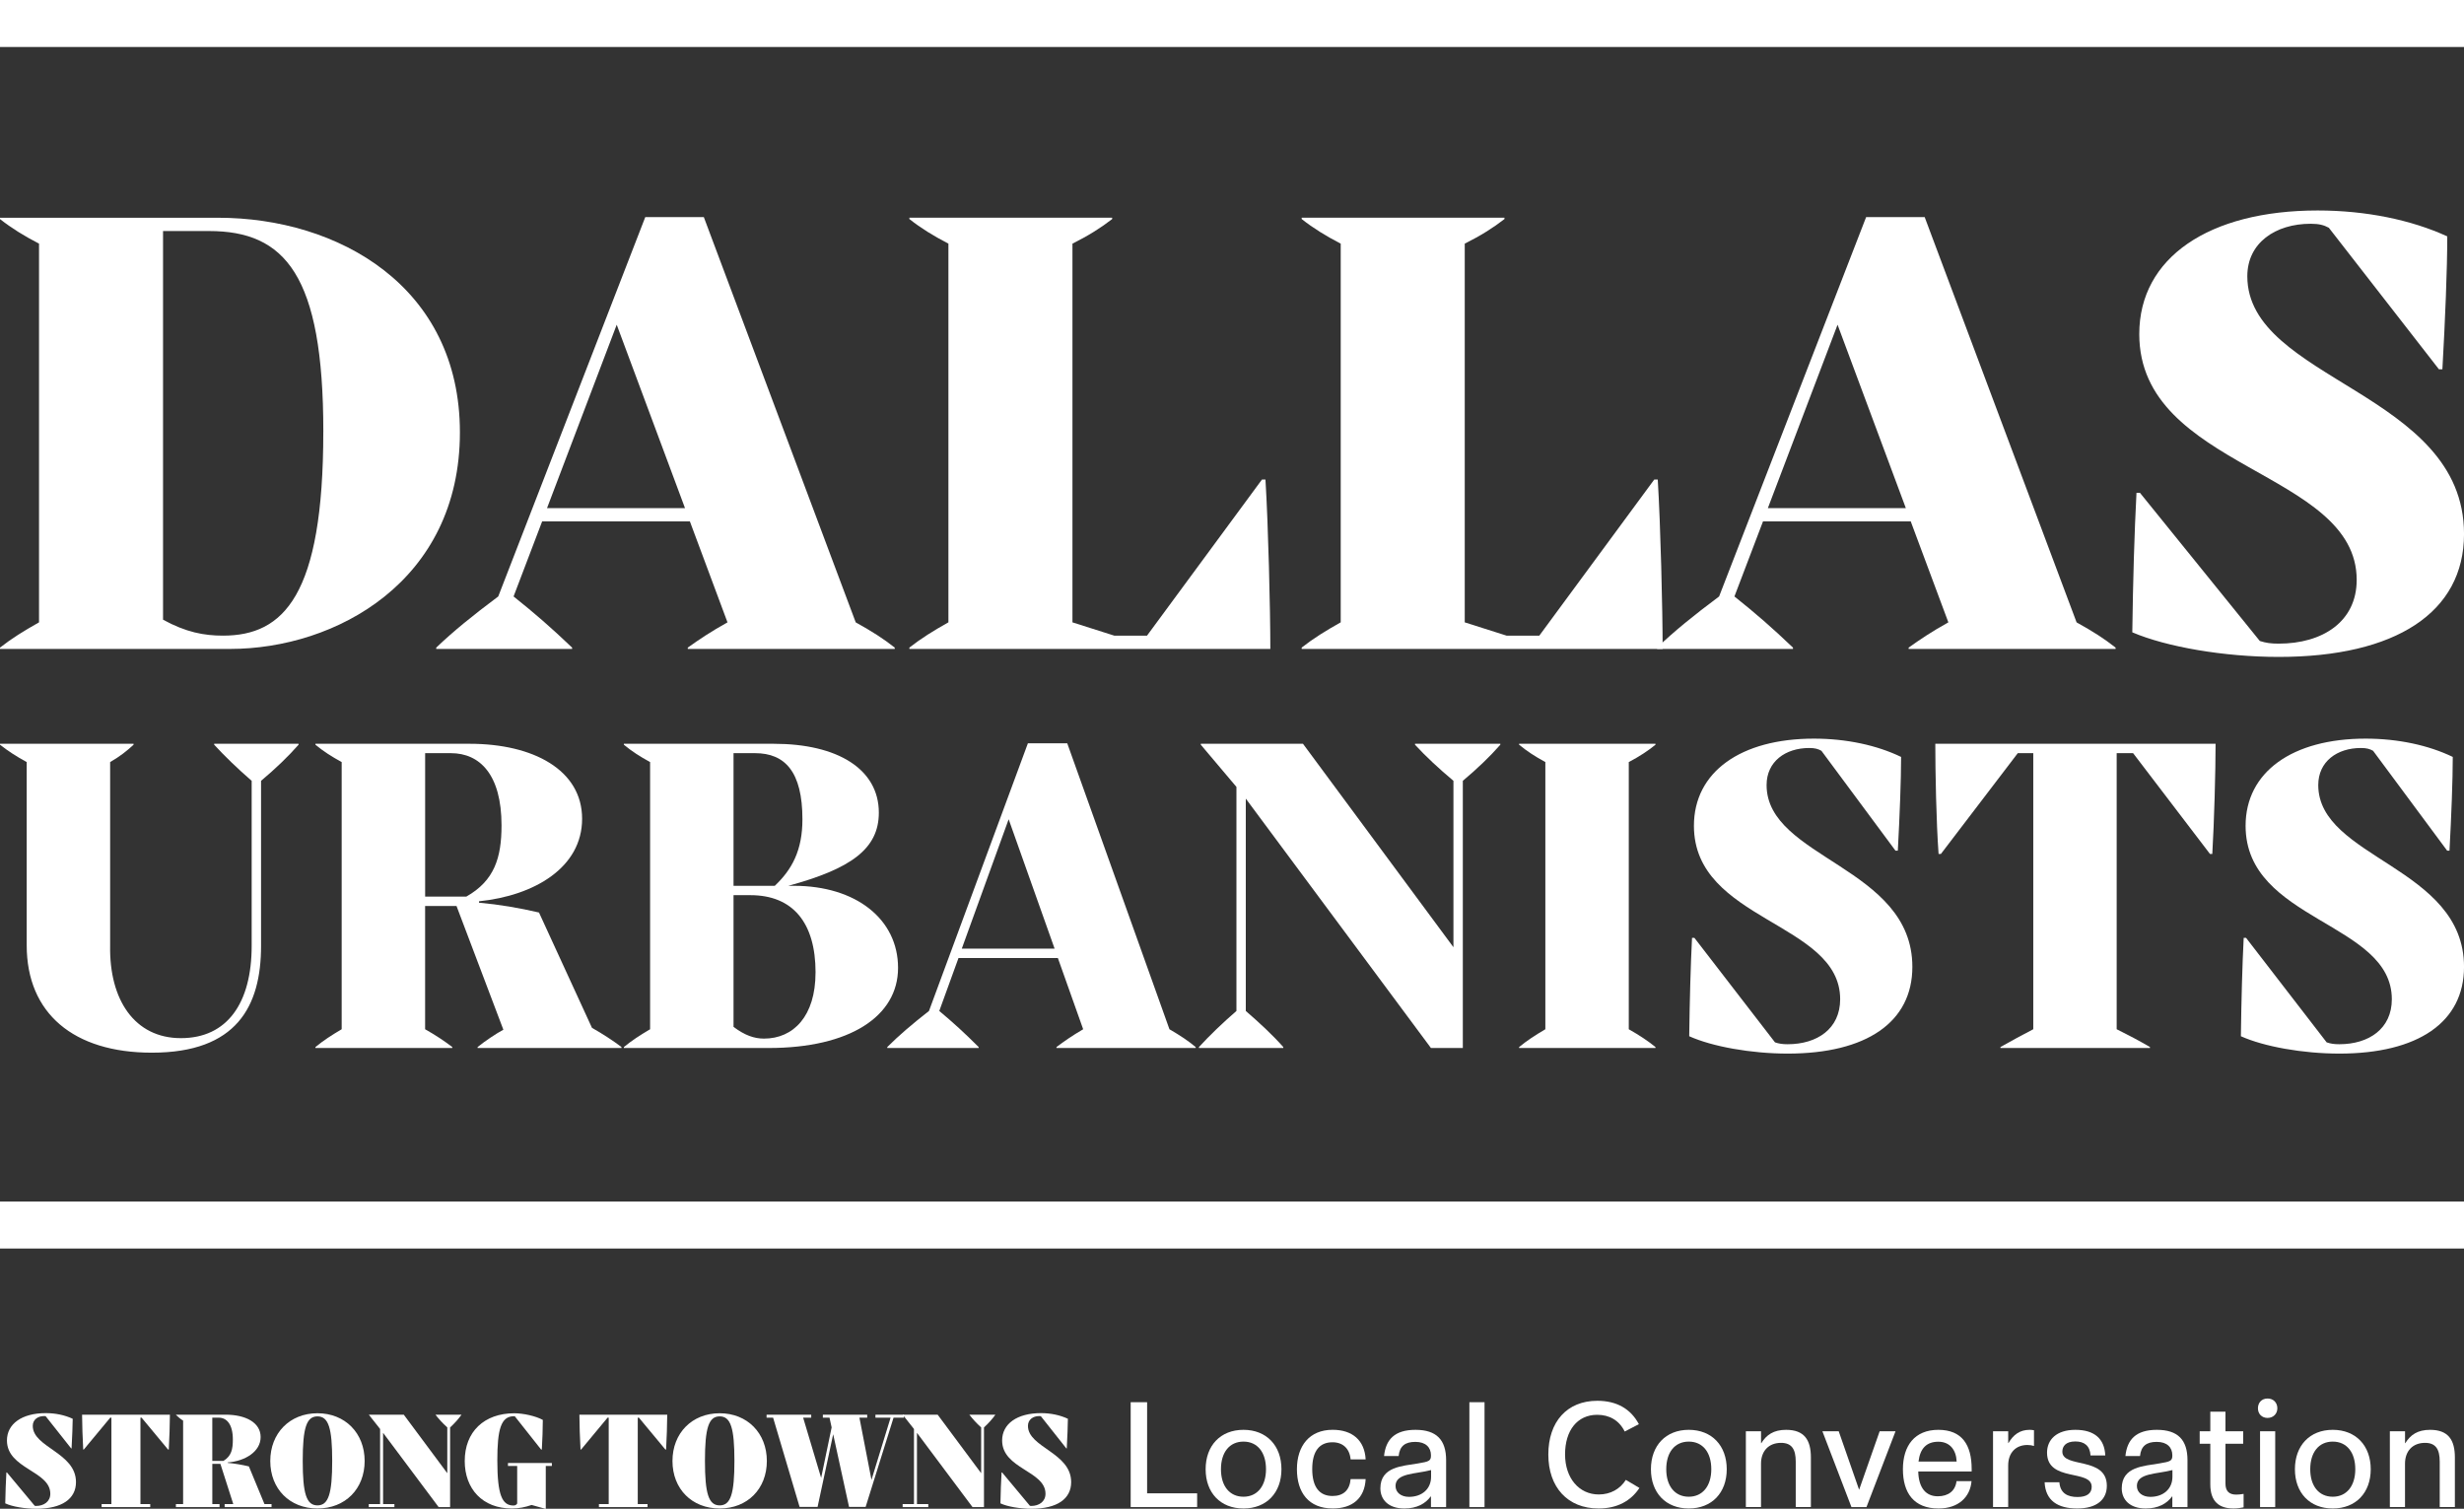
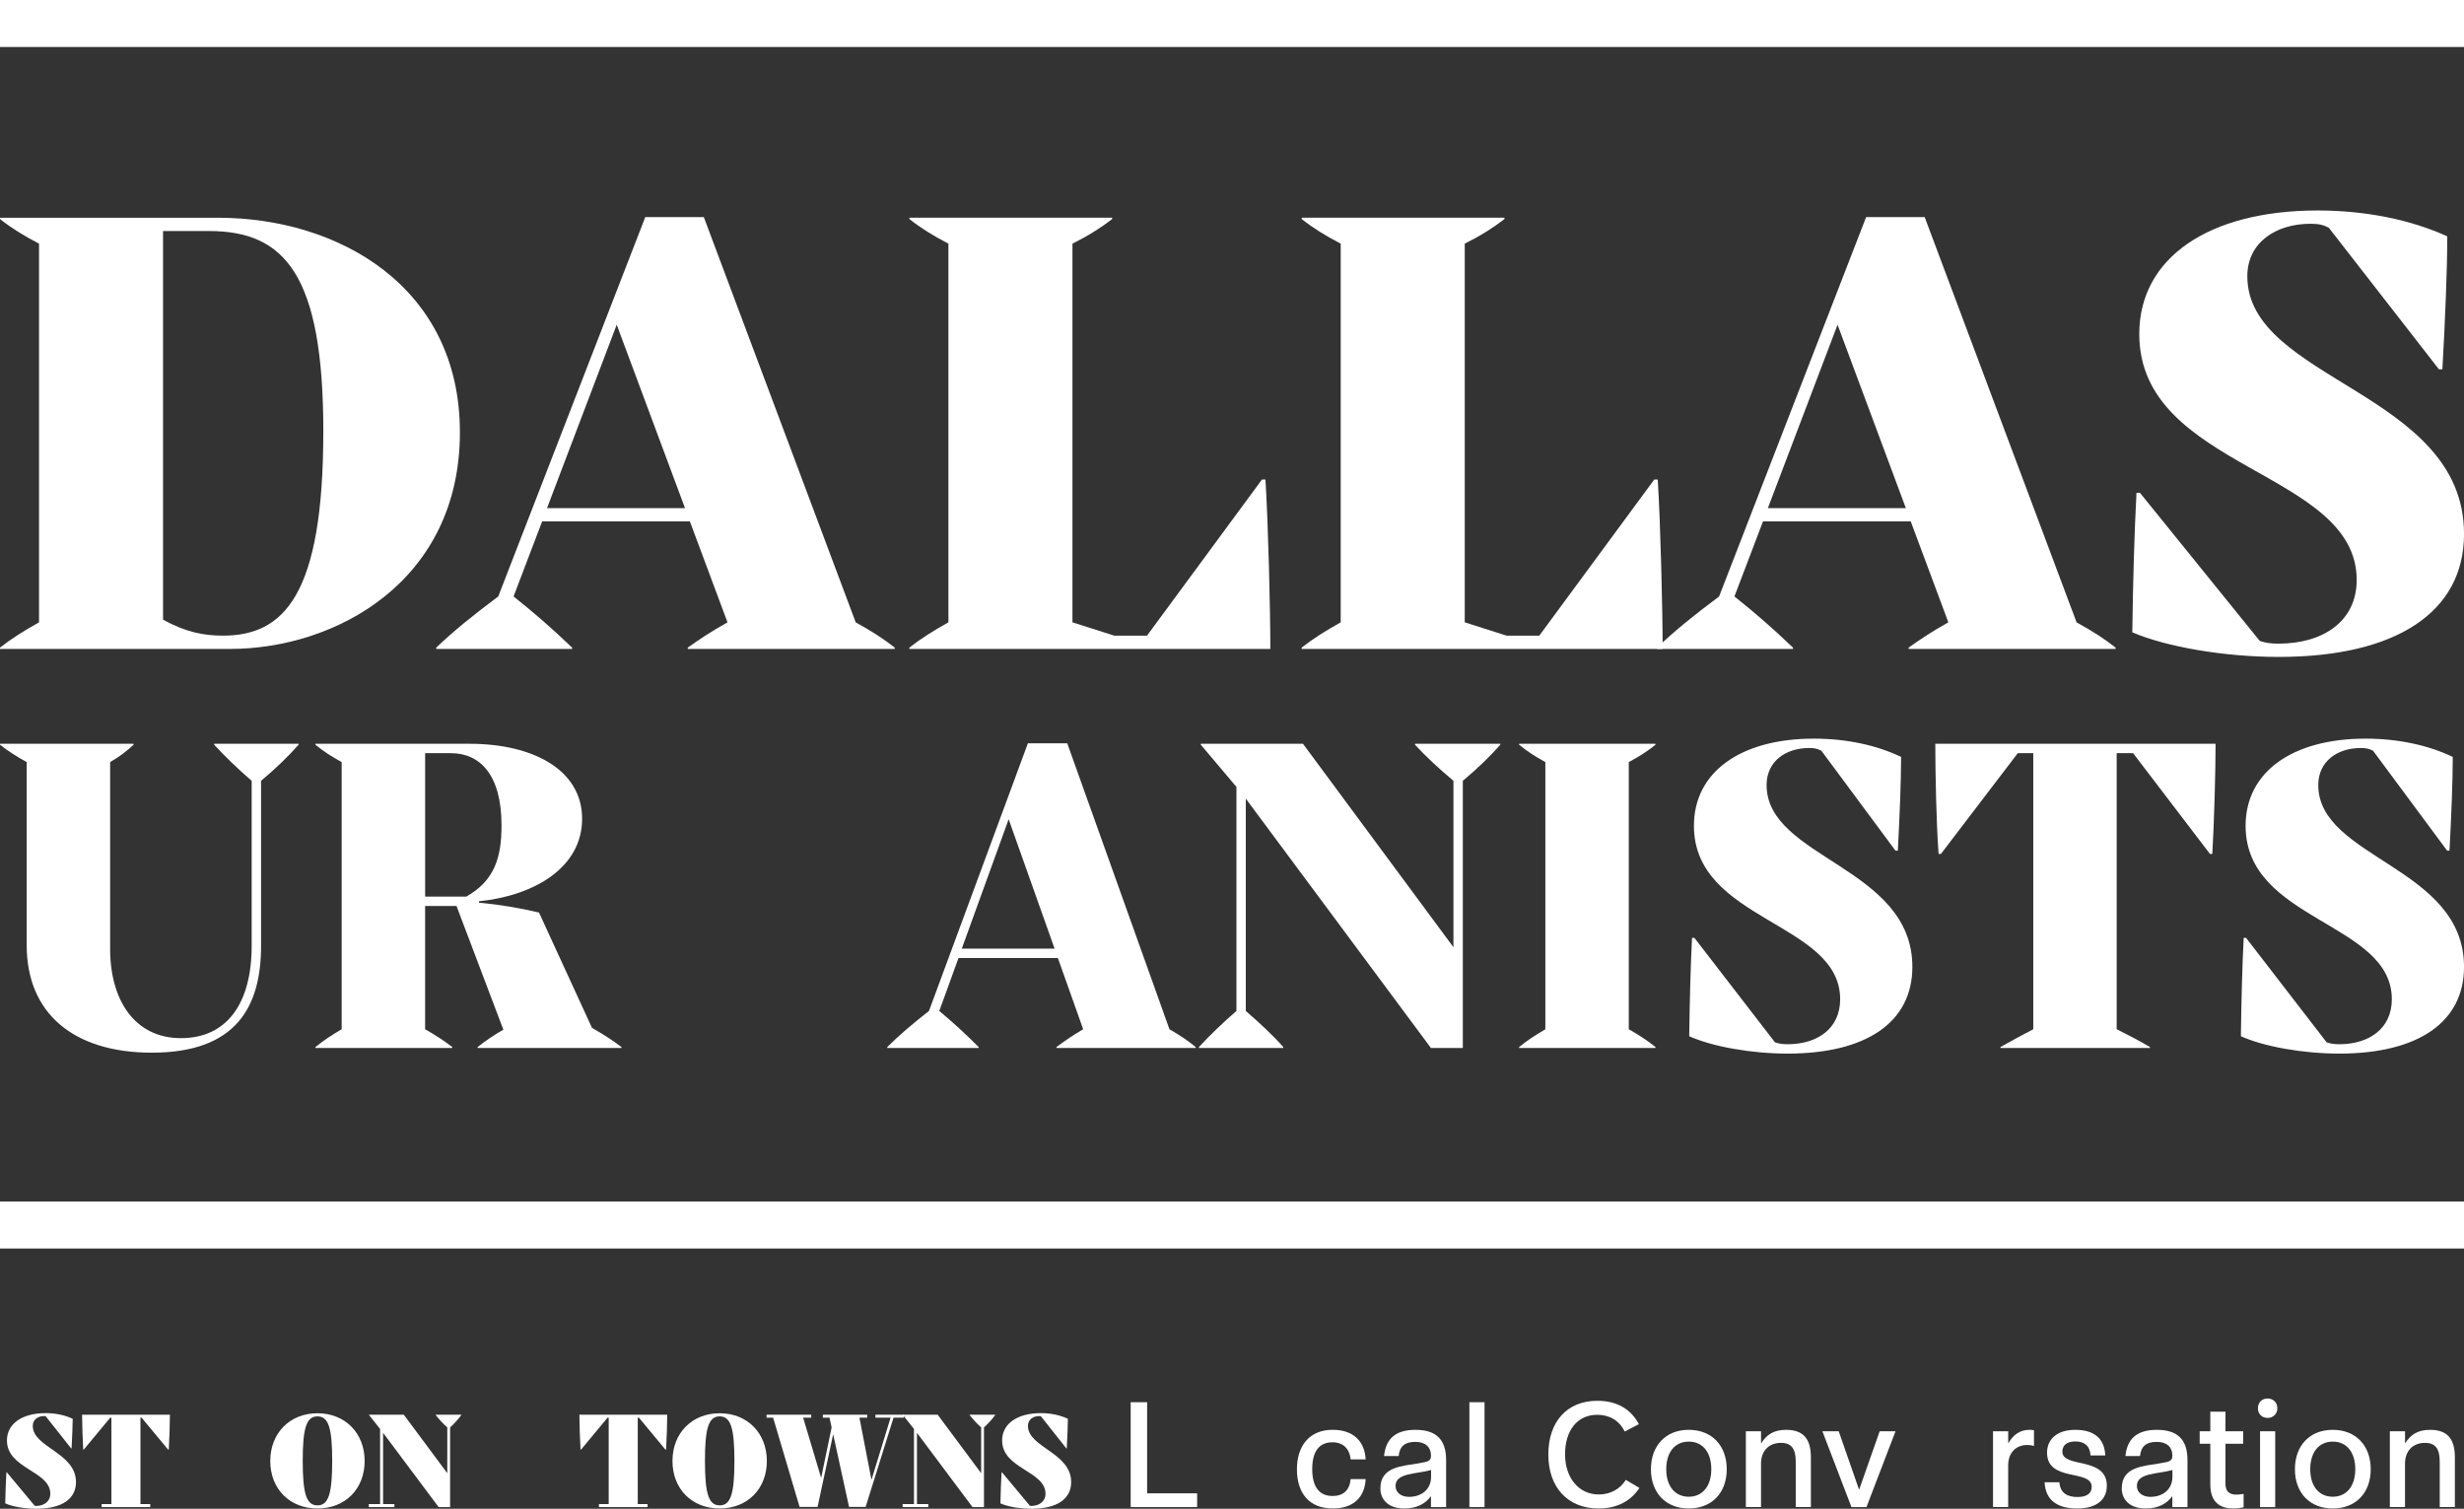
<svg xmlns="http://www.w3.org/2000/svg" id="Layer_1" viewBox="0 0 1000 612.3">
  <rect x="0" y="0" width="1000" height="612.3" fill="#333333" stroke="none" />
  <defs>
    <style>.cls-1{fill:#fff;}</style>
  </defs>
  <path class="cls-1" d="M1000,0H0v19.07h1000V0Z" />
  <path class="cls-1" d="M186.65,175.46c0,60.4-50.34,87.9-93.32,87.9H0v-.54c4.81-3.77,9.62-6.74,15.84-10.25V98.88C9.62,95.65,4.81,92.68,0,88.91v-.54h88.52c48.64,0,98.13,27.77,98.13,87.09ZM131.22,175.19c0-63.63-15.56-81.43-46.38-81.43h-18.67v157.73c9.33,5.12,16.69,6.47,24.32,6.47,24.6,0,40.72-16.18,40.72-82.78Z" />
  <path class="cls-1" d="M347.28,252.57c6.79,3.78,11.03,6.47,15.84,10.25v.54h-83.99v-.54c4.53-3.24,9.33-6.47,16.12-10.25l-15.27-40.98h-59.95l-11.6,30.47c8.77,7.01,14.99,12.4,23.76,20.76v.54h-55.15v-.54c7.07-6.74,14.71-12.94,25.17-20.76l59.67-153.96h23.76l61.65,164.47ZM222,206.2h56l-27.71-74.42-28.28,74.42Z" />
  <path class="cls-1" d="M513.58,194.6c1.13,18.33,1.98,52.85,1.98,68.75h-146.49v-.54c4.81-3.77,9.62-6.74,15.84-10.25V98.88c-6.22-3.24-11.03-6.2-15.84-9.98v-.54h82.3v.54c-4.53,3.51-9.62,6.74-16.12,9.98v153.69l16.97,5.39h13.29l46.66-63.36h1.41Z" />
  <path class="cls-1" d="M672.79,194.6c1.13,18.33,1.98,52.85,1.98,68.75h-146.49v-.54c4.81-3.77,9.62-6.74,15.84-10.25V98.88c-6.22-3.24-11.03-6.2-15.84-9.98v-.54h82.3v.54c-4.53,3.51-9.62,6.74-16.12,9.98v153.69l16.97,5.39h13.29l46.66-63.36h1.41Z" />
  <path class="cls-1" d="M842.76,252.57c6.79,3.78,11.03,6.47,15.84,10.25v.54h-83.99v-.54c4.53-3.24,9.33-6.47,16.12-10.25l-15.27-40.98h-59.95l-11.6,30.47c8.77,7.01,14.99,12.4,23.76,20.76v.54h-55.15v-.54c7.07-6.74,14.71-12.94,25.17-20.76l59.67-153.96h23.76l61.65,164.47ZM717.47,206.2h56l-27.71-74.42-28.28,74.42Z" />
  <path class="cls-1" d="M865.38,256.62c.28-20.76.85-40.72,1.7-56.62h1.41l48.64,60.13c2.55.81,4.53,1.08,7.64,1.08,17.82,0,31.68-8.9,31.68-25.88,0-44.49-88.24-44.76-88.24-99.76,0-31.01,28.28-50.15,72.4-50.15,19.51,0,37.9,3.77,52.6,10.51,0,13.21-.85,33.97-1.98,53.93h-1.41l-44.68-57.43c-1.98-1.08-3.96-1.62-7.35-1.62-14.42,0-25.73,7.82-25.73,21.3,0,42.33,87.95,46.91,87.95,104.61,0,31.82-27.71,49.88-75.23,49.88-22.06,0-45.53-4.05-59.39-9.98Z" />
  <path class="cls-1" d="M0,506.69h1000v-19.07H0v19.07Z" />
  <path class="cls-1" d="M86.93,301.85h34.24v.38c-4.19,4.76-9.32,9.7-15.22,14.65v66.96c0,24.54-9.89,43.37-44.32,43.37-31.77,0-50.79-15.98-50.79-43.56v-74.38c-4.19-2.28-7.42-4.37-10.84-7.04v-.38h54.21v.38c-2.66,2.47-5.52,4.76-9.51,7.04v74.57c-.38,21.87,9.89,37.47,28.72,37.47s28.72-14.27,28.72-37.47v-66.96c-5.71-4.95-10.84-9.89-15.22-14.65v-.38Z" />
  <path class="cls-1" d="M240.25,417.13c4.37,2.47,8.75,5.33,11.98,7.8v.38h-58.4v-.38c3.04-2.47,7.61-5.52,10.46-7.04l-19.02-50.22h-12.74v50.03c4.37,2.47,7.8,4.76,11.03,7.23v.38h-55.54v-.38c3.23-2.66,6.47-4.76,10.65-7.23v-108.43c-4.18-2.28-7.42-4.37-10.65-7.04v-.38h62.58c25.87,0,45.65,10.65,45.65,30.44s-19.4,31.2-41.85,33.48v.57c8.37.76,16.17,2.09,24.35,3.99l21.5,46.79ZM172.53,363.86h16.74c11.41-6.47,14.27-15.79,14.27-28.91,0-20.54-8.75-29.29-20.54-29.29h-10.46v58.21Z" />
-   <path class="cls-1" d="M322.24,359.49c25.11,0,42.23,13.51,42.23,33.29s-19.78,32.53-52.5,32.53h-58.78v-.38c3.23-2.66,6.47-4.76,10.65-7.23v-108.43c-4.18-2.28-7.42-4.37-10.65-7.04v-.38h60.87c25.87,0,42.61,10.27,42.61,27.96,0,14.84-11.6,22.83-36.71,29.67h2.28ZM297.7,305.66v53.83h16.74c7.04-6.66,11.22-14.46,11.22-27.01,0-19.21-7.04-26.82-19.21-26.82h-8.75ZM330.99,394.68c0-20.35-9.32-31.39-26.44-31.39h-6.85v53.45c4.56,3.42,8.37,4.76,12.36,4.76,11.98,0,20.92-9.13,20.92-26.82Z" />
  <path class="cls-1" d="M474.61,417.7c4.56,2.66,7.42,4.56,10.65,7.23v.38h-56.5v-.38c3.04-2.28,6.28-4.56,10.84-7.23l-10.27-28.91h-40.33l-7.8,21.49c5.9,4.95,10.08,8.75,15.98,14.65v.38h-37.09v-.38c4.76-4.76,9.89-9.13,16.93-14.65l40.14-108.62h15.98l41.47,116.03ZM390.34,384.98h37.66l-18.64-52.5-19.02,52.5Z" />
  <path class="cls-1" d="M574.28,301.85h34.62v.38c-4.18,4.76-9.32,9.7-15.22,14.65v108.43h-12.94l-75.14-101.2v86.17c5.71,4.95,11.03,9.89,15.22,14.65v.38h-34.24v-.38c4.38-4.76,9.51-9.7,15.22-14.65v-90.93l-14.46-17.12v-.38h41.47l61.06,82.56v-67.53c-5.9-4.95-11.22-9.89-15.6-14.65v-.38Z" />
  <path class="cls-1" d="M671.87,302.23c-3.04,2.47-6.47,4.76-10.84,7.04v108.43c4.37,2.47,7.8,4.76,10.84,7.23v.38h-55.35v-.38c3.23-2.66,6.47-4.76,10.65-7.23v-108.43c-4.18-2.28-7.42-4.37-10.65-7.04v-.38h55.35v.38Z" />
  <path class="cls-1" d="M685.56,420.55c.19-14.65.57-28.72,1.14-39.95h.95l32.72,42.42c1.71.57,3.04.76,5.14.76,11.98,0,21.31-6.28,21.31-18.26,0-31.39-59.35-31.58-59.35-70.38,0-21.88,19.02-35.38,48.7-35.38,13.13,0,25.49,2.66,35.38,7.42,0,9.32-.57,23.97-1.33,38.04h-.95l-30.05-40.52c-1.33-.76-2.66-1.14-4.95-1.14-9.7,0-17.31,5.52-17.31,15.03,0,29.86,59.16,33.1,59.16,73.8,0,22.45-18.64,35.19-50.6,35.19-14.84,0-30.63-2.85-39.95-7.04Z" />
  <path class="cls-1" d="M899.18,301.85c0,11.22-.57,31.77-1.33,44.7h-.95l-31.2-40.9h-6.66v112.04c4.95,2.47,8.94,4.56,13.51,7.23v.38h-60.68v-.38c4.76-2.66,8.56-4.76,13.32-7.23v-112.04h-6.28l-31.2,40.9h-.95c-.95-12.94-1.33-33.48-1.33-44.7h113.75Z" />
  <path class="cls-1" d="M909.45,420.55c.19-14.65.57-28.72,1.14-39.95h.95l32.72,42.42c1.71.57,3.04.76,5.14.76,11.98,0,21.31-6.28,21.31-18.26,0-31.39-59.35-31.58-59.35-70.38,0-21.88,19.02-35.38,48.7-35.38,13.13,0,25.49,2.66,35.38,7.42,0,9.32-.57,23.97-1.33,38.04h-.95l-30.05-40.52c-1.33-.76-2.66-1.14-4.95-1.14-9.7,0-17.31,5.52-17.31,15.03,0,29.86,59.16,33.1,59.16,73.8,0,22.45-18.64,35.19-50.6,35.19-14.84,0-30.63-2.85-39.95-7.04Z" />
  <path class="cls-1" d="M2.13,610.12c.11-4.6.23-9.03.46-12.54h.23l11.27,13.52q.29.06.52.06c3.16,0,5.81-1.73,5.81-4.95,0-9.32-17.6-10.06-17.6-21.62,0-6.73,6.04-11.1,15.76-11.1,3.97,0,7.76.81,10.93,2.3,0,2.7-.23,7.42-.46,12.02h-.17l-10.29-13c-.23-.12-.29-.12-.75-.12-2.47,0-4.54,1.44-4.54,3.97,0,8.8,17.54,10.81,17.54,22.83,0,6.79-5.69,10.81-16.05,10.81-4.77,0-9.83-.86-12.65-2.19Z" />
  <path class="cls-1" d="M68.96,574.12c0,3.39-.23,10.12-.46,14.15h-.29l-10.75-12.94h-.46v35.08h3.97v1.21h-19.73v-1.21h3.97v-35.08h-.46l-10.75,12.94h-.23c-.23-4.03-.46-10.75-.46-14.15h35.66Z" />
-   <path class="cls-1" d="M107.33,610.41h2.88v1.21h-19.04v-1.21h3.51l-5.23-16.33h-3.28v16.33h2.93v1.21h-17.71v-1.21h2.93v-33.87c-1.27-.8-2.01-1.5-2.93-2.36v-.06h20.13c8.22,0,14.26,3.22,14.26,9.09s-6.27,9.78-13.4,10.29v.17c2.99.29,5.75.75,8.63,1.44l6.33,15.3ZM86.16,592.87h4.54c3.28-2.01,3.8-4.83,3.8-8.68,0-6.15-2.47-8.86-5.75-8.86h-2.59v17.54Z" />
  <path class="cls-1" d="M109.69,592.92c0-11.33,7.94-19.38,19.15-19.38s19.15,8.05,19.15,19.38-7.88,19.27-19.15,19.27-19.15-7.94-19.15-19.27ZM134.82,592.87c0-13.34-1.5-18.06-5.98-18.06s-5.98,4.72-5.98,18.06,1.5,18.06,5.98,18.06,5.98-4.72,5.98-18.06Z" />
  <path class="cls-1" d="M176.75,574.12h10.52v.06c-1.21,1.67-2.7,3.39-4.6,5.12v32.32h-4.66l-22.54-30.14v28.93h4.6v1.21h-10.41v-1.21h4.6v-30.48l-4.54-5.75v-.06h14.15l17.66,23.75v-18.58c-1.96-1.73-3.45-3.45-4.77-5.12v-.06Z" />
-   <path class="cls-1" d="M206.14,593.73h17.83v1.21h-2.47v17.37h-.23l-5.52-1.55c-2.42.86-5.18,1.44-7.99,1.44-11.96,0-19.15-7.99-19.15-19.27,0-11.9,7.88-19.38,20.13-19.38,3.68,0,8.8,1.15,11.56,2.7,0,3.57-.17,7.99-.4,12.02h-.29l-10.7-13.52h-.34c-5.29,0-6.73,5.41-6.73,17.94,0,14.09,1.96,18.29,6.56,18.29.69,0,1.21-.29,1.5-.81v-15.24h-3.74v-1.21Z" />
  <path class="cls-1" d="M270.79,574.12c0,3.39-.23,10.12-.46,14.15h-.29l-10.75-12.94h-.46v35.08h3.97v1.21h-19.73v-1.21h3.97v-35.08h-.46l-10.75,12.94h-.23c-.23-4.03-.46-10.75-.46-14.15h35.66Z" />
  <path class="cls-1" d="M272.92,592.92c0-11.33,7.94-19.38,19.15-19.38s19.15,8.05,19.15,19.38-7.88,19.27-19.15,19.27-19.15-7.94-19.15-19.27ZM298.06,592.87c0-13.34-1.5-18.06-5.98-18.06s-5.98,4.72-5.98,18.06,1.5,18.06,5.98,18.06,5.98-4.72,5.98-18.06Z" />
  <path class="cls-1" d="M366.84,574.12v1.21h-4.2l-11.33,36.23h-6.73l-6.44-29.5-6.33,29.5h-7.3l-10.75-36.23h-2.65v-1.21h18.12v1.21h-3.28l7.3,24.44,4.26-20.47-.86-3.97h-2.7v-1.21h18v1.21h-3.16l4.89,25.25,7.76-25.25h-6.15v-1.21h11.56Z" />
  <path class="cls-1" d="M393.42,574.12h10.52v.06c-1.21,1.67-2.7,3.39-4.6,5.12v32.32h-4.66l-22.54-30.14v28.93h4.6v1.21h-10.41v-1.21h4.6v-30.48l-4.54-5.75v-.06h14.15l17.66,23.75v-18.58c-1.96-1.73-3.45-3.45-4.77-5.12v-.06Z" />
  <path class="cls-1" d="M406.02,610.12c.11-4.6.23-9.03.46-12.54h.23l11.27,13.52q.29.06.52.06c3.16,0,5.81-1.73,5.81-4.95,0-9.32-17.6-10.06-17.6-21.62,0-6.73,6.04-11.1,15.76-11.1,3.97,0,7.76.81,10.93,2.3,0,2.7-.23,7.42-.46,12.02h-.17l-10.29-13c-.23-.12-.29-.12-.75-.12-2.47,0-4.54,1.44-4.54,3.97,0,8.8,17.54,10.81,17.54,22.83,0,6.79-5.69,10.81-16.05,10.81-4.77,0-9.83-.86-12.65-2.19Z" />
  <path class="cls-1" d="M458.88,569.06h6.67v36.98h20.3v5.58h-26.97v-42.56Z" />
-   <path class="cls-1" d="M489.3,596.26c0-9.55,5.98-15.99,15.36-15.99s15.41,6.44,15.41,15.99-6.04,15.93-15.41,15.93-15.36-6.38-15.36-15.93ZM513.8,596.26c0-6.84-3.45-11.21-9.14-11.21s-9.14,4.37-9.14,11.21,3.51,11.16,9.14,11.16,9.14-4.37,9.14-11.16Z" />
  <path class="cls-1" d="M554.24,600.28c-.4,7.71-5.29,11.9-13.34,11.9-9.83,0-14.55-6.5-14.55-15.93s5.06-15.99,14.49-15.99c8.05,0,13,4.31,13.4,12.02h-6.1c-.4-4.43-3.16-6.96-7.36-6.96-5.29,0-8.22,3.57-8.22,10.87s2.93,10.93,8.22,10.93c4.37,0,6.96-2.3,7.36-6.84h6.1Z" />
  <path class="cls-1" d="M580.75,607.3h-.11c-2.07,2.88-5.58,4.89-10.7,4.89-6.56,0-9.72-3.68-9.72-8.17,0-8.86,8.97-9.03,15.3-10.12,4.6-.75,5.23-1.09,5.23-3.28,0-3.22-2.13-5.46-6.33-5.46s-6.38,1.73-6.79,5.75h-5.92c.69-6.67,4.26-10.64,12.77-10.64s12.42,4.08,12.42,12.31v19.04h-6.15v-4.31ZM580.81,596.6c-6.33,1.67-14.44,1.15-14.44,6.44,0,2.7,2.3,4.43,5.46,4.43,5.23,0,8.97-3.16,8.97-8.17v-2.7Z" />
  <path class="cls-1" d="M596.34,569.06h6.15v42.56h-6.15v-42.56Z" />
  <path class="cls-1" d="M665.36,603.85c-3.45,5.23-8.97,8.34-16.56,8.34-12.65,0-20.42-8.68-20.42-21.91s7.53-21.8,19.9-21.8c7.76,0,13.52,3.22,16.85,9.49l-5.75,2.99c-2.24-4.54-6.21-6.79-11.16-6.79-8.11,0-13.05,6.38-13.05,16.05s5.69,16.28,13.69,16.28c4.72,0,8.63-2.19,10.98-5.92l5.52,3.28Z" />
  <path class="cls-1" d="M670.02,596.26c0-9.55,5.98-15.99,15.36-15.99s15.41,6.44,15.41,15.99-6.04,15.93-15.41,15.93-15.36-6.38-15.36-15.93ZM694.52,596.26c0-6.84-3.45-11.21-9.14-11.21s-9.14,4.37-9.14,11.21,3.51,11.16,9.14,11.16,9.14-4.37,9.14-11.16Z" />
  <path class="cls-1" d="M708.56,580.85h6.15v4.83h.11c2.07-3.34,4.95-5.41,10.06-5.41,7.36,0,10.06,4.08,10.06,11.21v20.13h-6.15v-18.46c0-5-1.61-7.59-5.98-7.59-4.95,0-8.11,3.28-8.11,8.45v17.6h-6.15v-30.77Z" />
  <path class="cls-1" d="M739.62,580.85h6.61l8.28,23.75,8.34-23.75h6.44l-11.79,30.77h-6.1l-11.79-30.77Z" />
-   <path class="cls-1" d="M800.13,601.09c-.52,6.44-5.29,11.1-13.4,11.1-10.06,0-14.44-6.38-14.44-15.93s4.77-15.99,14.38-15.99,13.52,6.1,13.52,15.93v.98h-21.68c.17,6.67,3.11,10.06,7.94,10.06,4.26,0,7.13-2.19,7.59-6.15h6.1ZM794.09,593.15c-.17-4.66-2.7-8.05-7.42-8.05s-7.42,2.65-8.05,8.05h15.47Z" />
  <path class="cls-1" d="M808.87,580.85h6.15v4.77h.11c1.96-3.34,4.6-5.35,8.57-5.35.4,0,1.38.06,1.78.17v6.38c-.69-.23-1.67-.4-2.65-.4-4.72,0-7.82,3.11-7.82,8.34v16.85h-6.15v-30.77Z" />
  <path class="cls-1" d="M835.79,601.55c.34,4.49,3.34,5.98,7.36,5.98,3.68,0,5.75-1.38,5.75-4.14,0-7.25-18.12-1.78-18.12-13.86,0-5.23,3.8-9.26,11.5-9.26s11.85,3.62,12.13,10.41h-5.98c-.23-3.97-2.53-5.69-6.15-5.69-4.03,0-5.29,2.07-5.29,4.14,0,6.84,18.06,1.78,18.06,13.86,0,5.58-4.08,9.2-12.02,9.2s-12.88-3.22-13.23-10.64h5.98Z" />
  <path class="cls-1" d="M881.63,607.3h-.11c-2.07,2.88-5.58,4.89-10.7,4.89-6.56,0-9.72-3.68-9.72-8.17,0-8.86,8.97-9.03,15.3-10.12,4.6-.75,5.23-1.09,5.23-3.28,0-3.22-2.13-5.46-6.33-5.46s-6.38,1.73-6.79,5.75h-5.92c.69-6.67,4.26-10.64,12.77-10.64s12.42,4.08,12.42,12.31v19.04h-6.15v-4.31ZM881.68,596.6c-6.33,1.67-14.44,1.15-14.44,6.44,0,2.7,2.3,4.43,5.46,4.43,5.23,0,8.97-3.16,8.97-8.17v-2.7Z" />
  <path class="cls-1" d="M897.04,585.91h-4.31v-5.06h4.31v-7.94h6.15v7.94h7.19v5.06h-7.19v16.16c0,3.11,1.5,4.49,4.37,4.49.92,0,1.9-.11,2.99-.29v5.46c-1.21.23-2.47.46-4.08.46-5.92,0-9.43-2.88-9.43-9.78v-16.51Z" />
  <path class="cls-1" d="M916.37,571.53c0-2.3,1.55-3.97,3.91-3.97s3.97,1.67,3.97,3.97-1.73,3.91-3.97,3.91c-2.36,0-3.91-1.67-3.91-3.91ZM917.23,580.85h6.15v30.77h-6.15v-30.77Z" />
  <path class="cls-1" d="M931.38,596.26c0-9.55,5.98-15.99,15.36-15.99s15.41,6.44,15.41,15.99-6.04,15.93-15.41,15.93-15.36-6.38-15.36-15.93ZM955.88,596.26c0-6.84-3.45-11.21-9.14-11.21s-9.14,4.37-9.14,11.21,3.51,11.16,9.14,11.16,9.14-4.37,9.14-11.16Z" />
  <path class="cls-1" d="M969.92,580.85h6.15v4.83h.11c2.07-3.34,4.95-5.41,10.06-5.41,7.36,0,10.06,4.08,10.06,11.21v20.13h-6.15v-18.46c0-5-1.61-7.59-5.98-7.59-4.95,0-8.11,3.28-8.11,8.45v17.6h-6.15v-30.77Z" />
</svg>